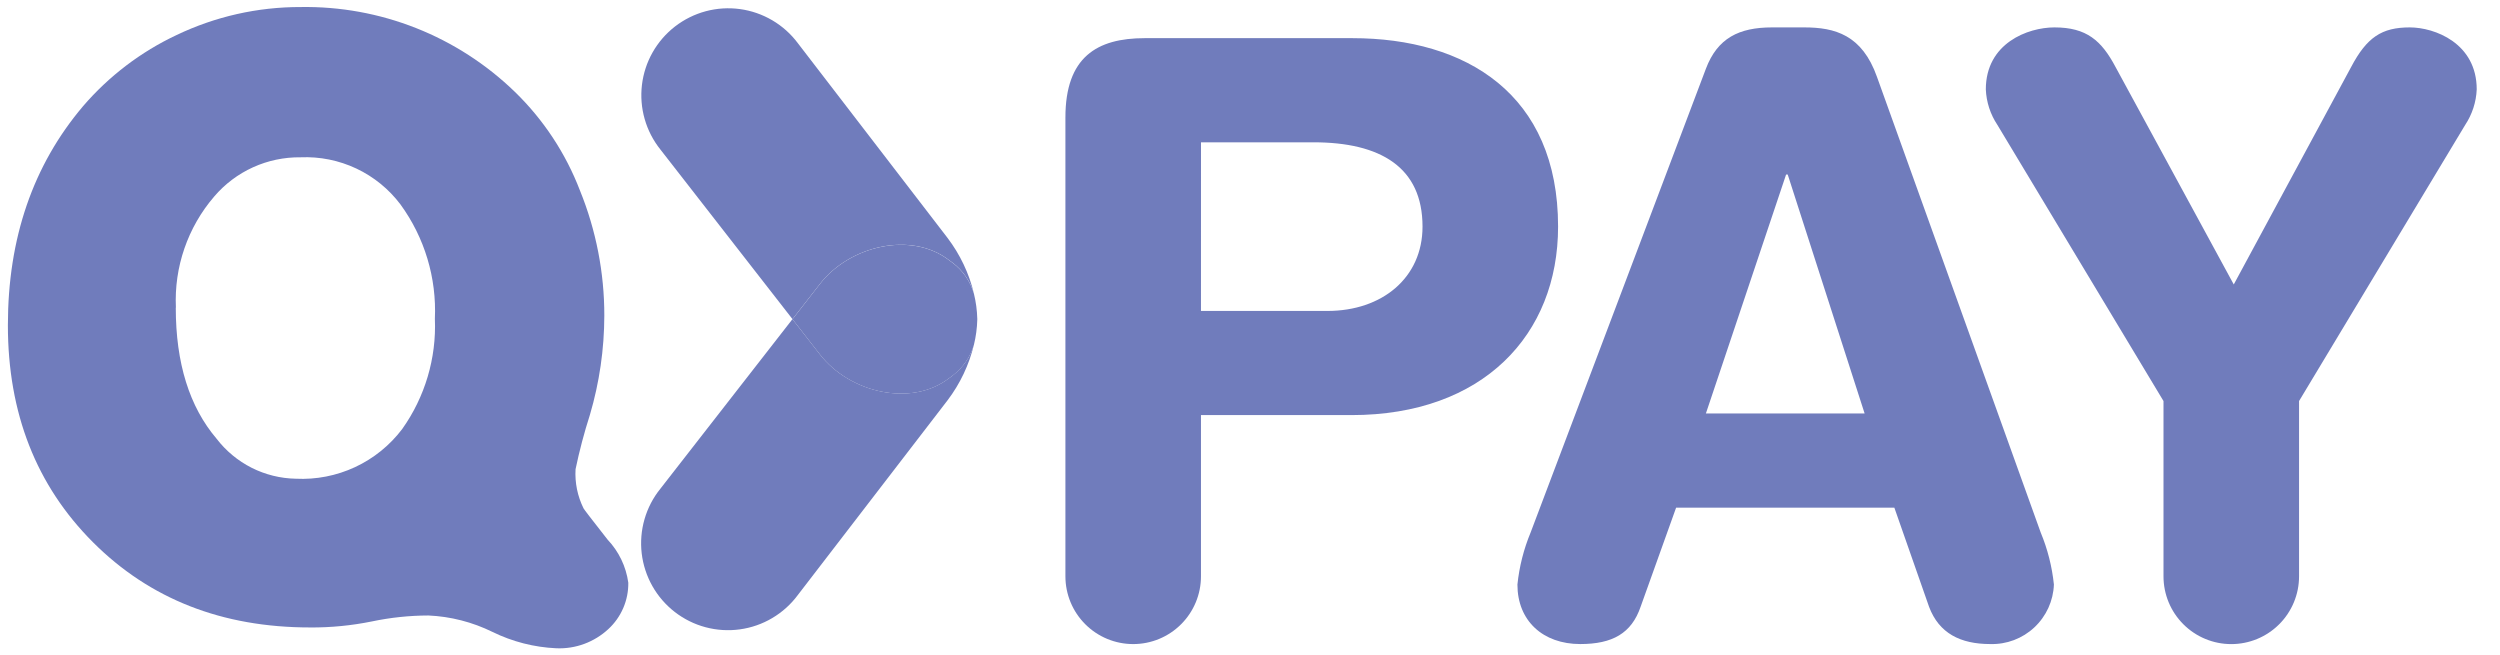
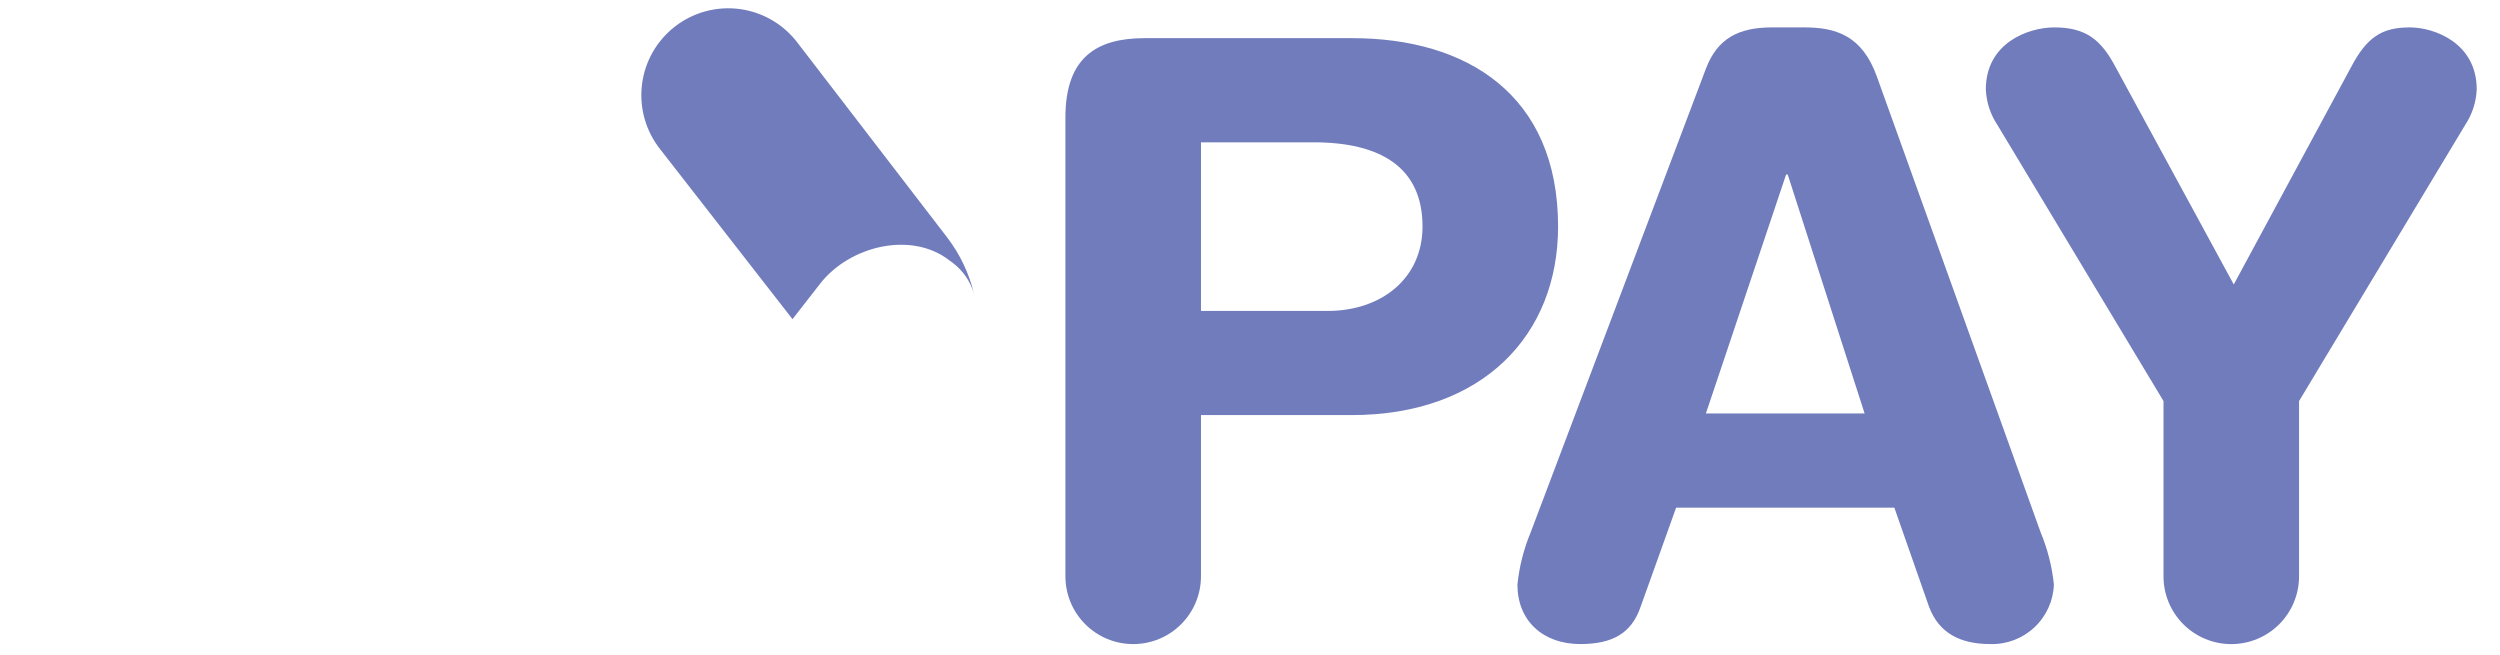
<svg xmlns="http://www.w3.org/2000/svg" width="103" height="27" viewBox="0 0 103 27" fill="none">
-   <path d="M12.776 25.851C9.153 25.851 6.172 24.681 3.833 22.343C1.494 20.004 0.325 17.023 0.325 13.4C0.325 9.82 1.357 6.812 3.422 4.375C4.486 3.137 5.799 2.138 7.276 1.443C8.87 0.681 10.615 0.287 12.382 0.29C14.01 0.263 15.628 0.558 17.143 1.157C18.657 1.756 20.039 2.648 21.209 3.781C22.389 4.926 23.305 6.314 23.894 7.849C24.559 9.486 24.9 11.237 24.898 13.004C24.895 14.387 24.696 15.762 24.305 17.089C24.068 17.825 23.871 18.573 23.713 19.331C23.68 19.888 23.794 20.444 24.042 20.945C24.064 20.989 24.393 21.417 25.03 22.229C25.494 22.718 25.794 23.34 25.886 24.008C25.891 24.366 25.82 24.722 25.678 25.051C25.536 25.38 25.327 25.676 25.063 25.919C24.776 26.185 24.439 26.392 24.072 26.528C23.705 26.664 23.314 26.725 22.923 26.709C22.008 26.668 21.11 26.438 20.288 26.034C19.465 25.63 18.567 25.399 17.651 25.358C16.866 25.36 16.082 25.443 15.313 25.605C14.478 25.774 13.628 25.857 12.776 25.852M7.242 12.675C7.242 14.959 7.803 16.759 8.924 18.076C9.309 18.578 9.802 18.986 10.366 19.272C10.931 19.557 11.553 19.711 12.185 19.723C13.026 19.765 13.865 19.601 14.629 19.245C15.393 18.889 16.058 18.352 16.567 17.681C17.509 16.358 17.985 14.758 17.917 13.135C17.993 11.45 17.494 9.789 16.501 8.425C16.024 7.791 15.4 7.283 14.682 6.944C13.965 6.606 13.176 6.447 12.383 6.481C11.708 6.473 11.04 6.613 10.425 6.892C9.81 7.171 9.264 7.582 8.826 8.096C7.735 9.364 7.17 11.002 7.247 12.674" fill="#707CBC" />
-   <path d="M39.252 15.47L39.106 15.577C37.543 16.787 34.999 16.172 33.782 14.603L32.649 13.149L27.207 20.136C26.908 20.506 26.686 20.933 26.554 21.391C26.422 21.848 26.383 22.328 26.438 22.8C26.494 23.273 26.643 23.73 26.877 24.145C27.111 24.56 27.426 24.923 27.803 25.215C28.179 25.506 28.61 25.72 29.07 25.842C29.53 25.965 30.01 25.995 30.482 25.93C30.954 25.865 31.408 25.707 31.817 25.464C32.227 25.222 32.585 24.9 32.868 24.518L39.036 16.497C39.556 15.813 39.928 15.029 40.128 14.193C39.981 14.701 39.674 15.148 39.252 15.467" fill="#707CBC" />
  <path d="M39.107 10.722L39.253 10.829C39.675 11.148 39.982 11.595 40.129 12.103C39.928 11.268 39.556 10.483 39.036 9.799L32.871 1.779C32.587 1.398 32.229 1.078 31.82 0.837C31.41 0.596 30.957 0.438 30.486 0.374C30.015 0.31 29.536 0.34 29.077 0.463C28.618 0.586 28.188 0.8 27.812 1.09C27.436 1.381 27.122 1.744 26.887 2.158C26.653 2.571 26.504 3.027 26.448 3.499C26.392 3.971 26.43 4.449 26.561 4.906C26.691 5.363 26.912 5.79 27.209 6.161L32.651 13.149L33.783 11.696C35 10.127 37.544 9.512 39.107 10.722Z" fill="#707CBC" />
-   <path d="M40.264 13.15C40.264 13.144 40.264 13.139 40.264 13.133C40.255 12.787 40.209 12.442 40.127 12.106C39.981 11.598 39.673 11.151 39.252 10.832L39.106 10.725C37.542 9.514 34.999 10.129 33.782 11.698L32.65 13.152L33.782 14.606C34.999 16.175 37.543 16.79 39.106 15.58L39.252 15.473C39.673 15.153 39.981 14.707 40.127 14.199C40.209 13.862 40.255 13.518 40.264 13.172C40.264 13.166 40.264 13.16 40.264 13.155" fill="#707CBC" />
  <path d="M43.895 4.842C43.895 2.356 45.189 1.572 47.165 1.572H55.713C60.413 1.572 64.193 3.888 64.193 9.337C64.193 13.799 61.093 17.102 55.679 17.102H49.48V23.744C49.48 24.484 49.186 25.195 48.662 25.718C48.139 26.242 47.428 26.536 46.688 26.536C45.947 26.536 45.237 26.242 44.713 25.718C44.189 25.195 43.895 24.484 43.895 23.744V4.842ZM49.48 12.811H54.691C56.939 12.811 58.608 11.448 58.608 9.337C58.608 6.885 56.871 5.863 54.112 5.863H49.481L49.48 12.811Z" fill="#707CBC" />
  <path d="M70.283 2.832C70.759 1.572 71.645 1.129 73.007 1.129H74.336C75.596 1.129 76.72 1.435 77.333 3.172L84.076 21.937C84.361 22.622 84.544 23.345 84.621 24.083C84.596 24.755 84.306 25.39 83.815 25.849C83.324 26.309 82.671 26.555 81.998 26.535C80.772 26.535 79.887 26.092 79.478 25.002L78.047 20.915H69.056L67.592 25.002C67.218 26.092 66.434 26.535 65.106 26.535C63.573 26.535 62.518 25.581 62.518 24.083C62.594 23.345 62.778 22.622 63.062 21.937L70.283 2.832ZM73.654 7.191H73.587L70.283 17.034H76.822L73.654 7.191Z" fill="#707CBC" />
  <path d="M89.136 16.523L82.293 5.147C82.003 4.712 81.838 4.205 81.816 3.683C81.816 1.776 83.552 1.129 84.642 1.129C85.971 1.129 86.584 1.674 87.162 2.764L92.031 11.72L96.865 2.764C97.512 1.538 98.125 1.129 99.283 1.129C100.305 1.129 102.041 1.776 102.041 3.683C102.019 4.206 101.854 4.712 101.565 5.148L94.721 16.523V23.745C94.721 24.485 94.427 25.196 93.903 25.719C93.379 26.243 92.669 26.537 91.928 26.537C91.188 26.537 90.478 26.243 89.954 25.719C89.43 25.196 89.136 24.485 89.136 23.745L89.136 16.523Z" fill="#707CBC" />
</svg>